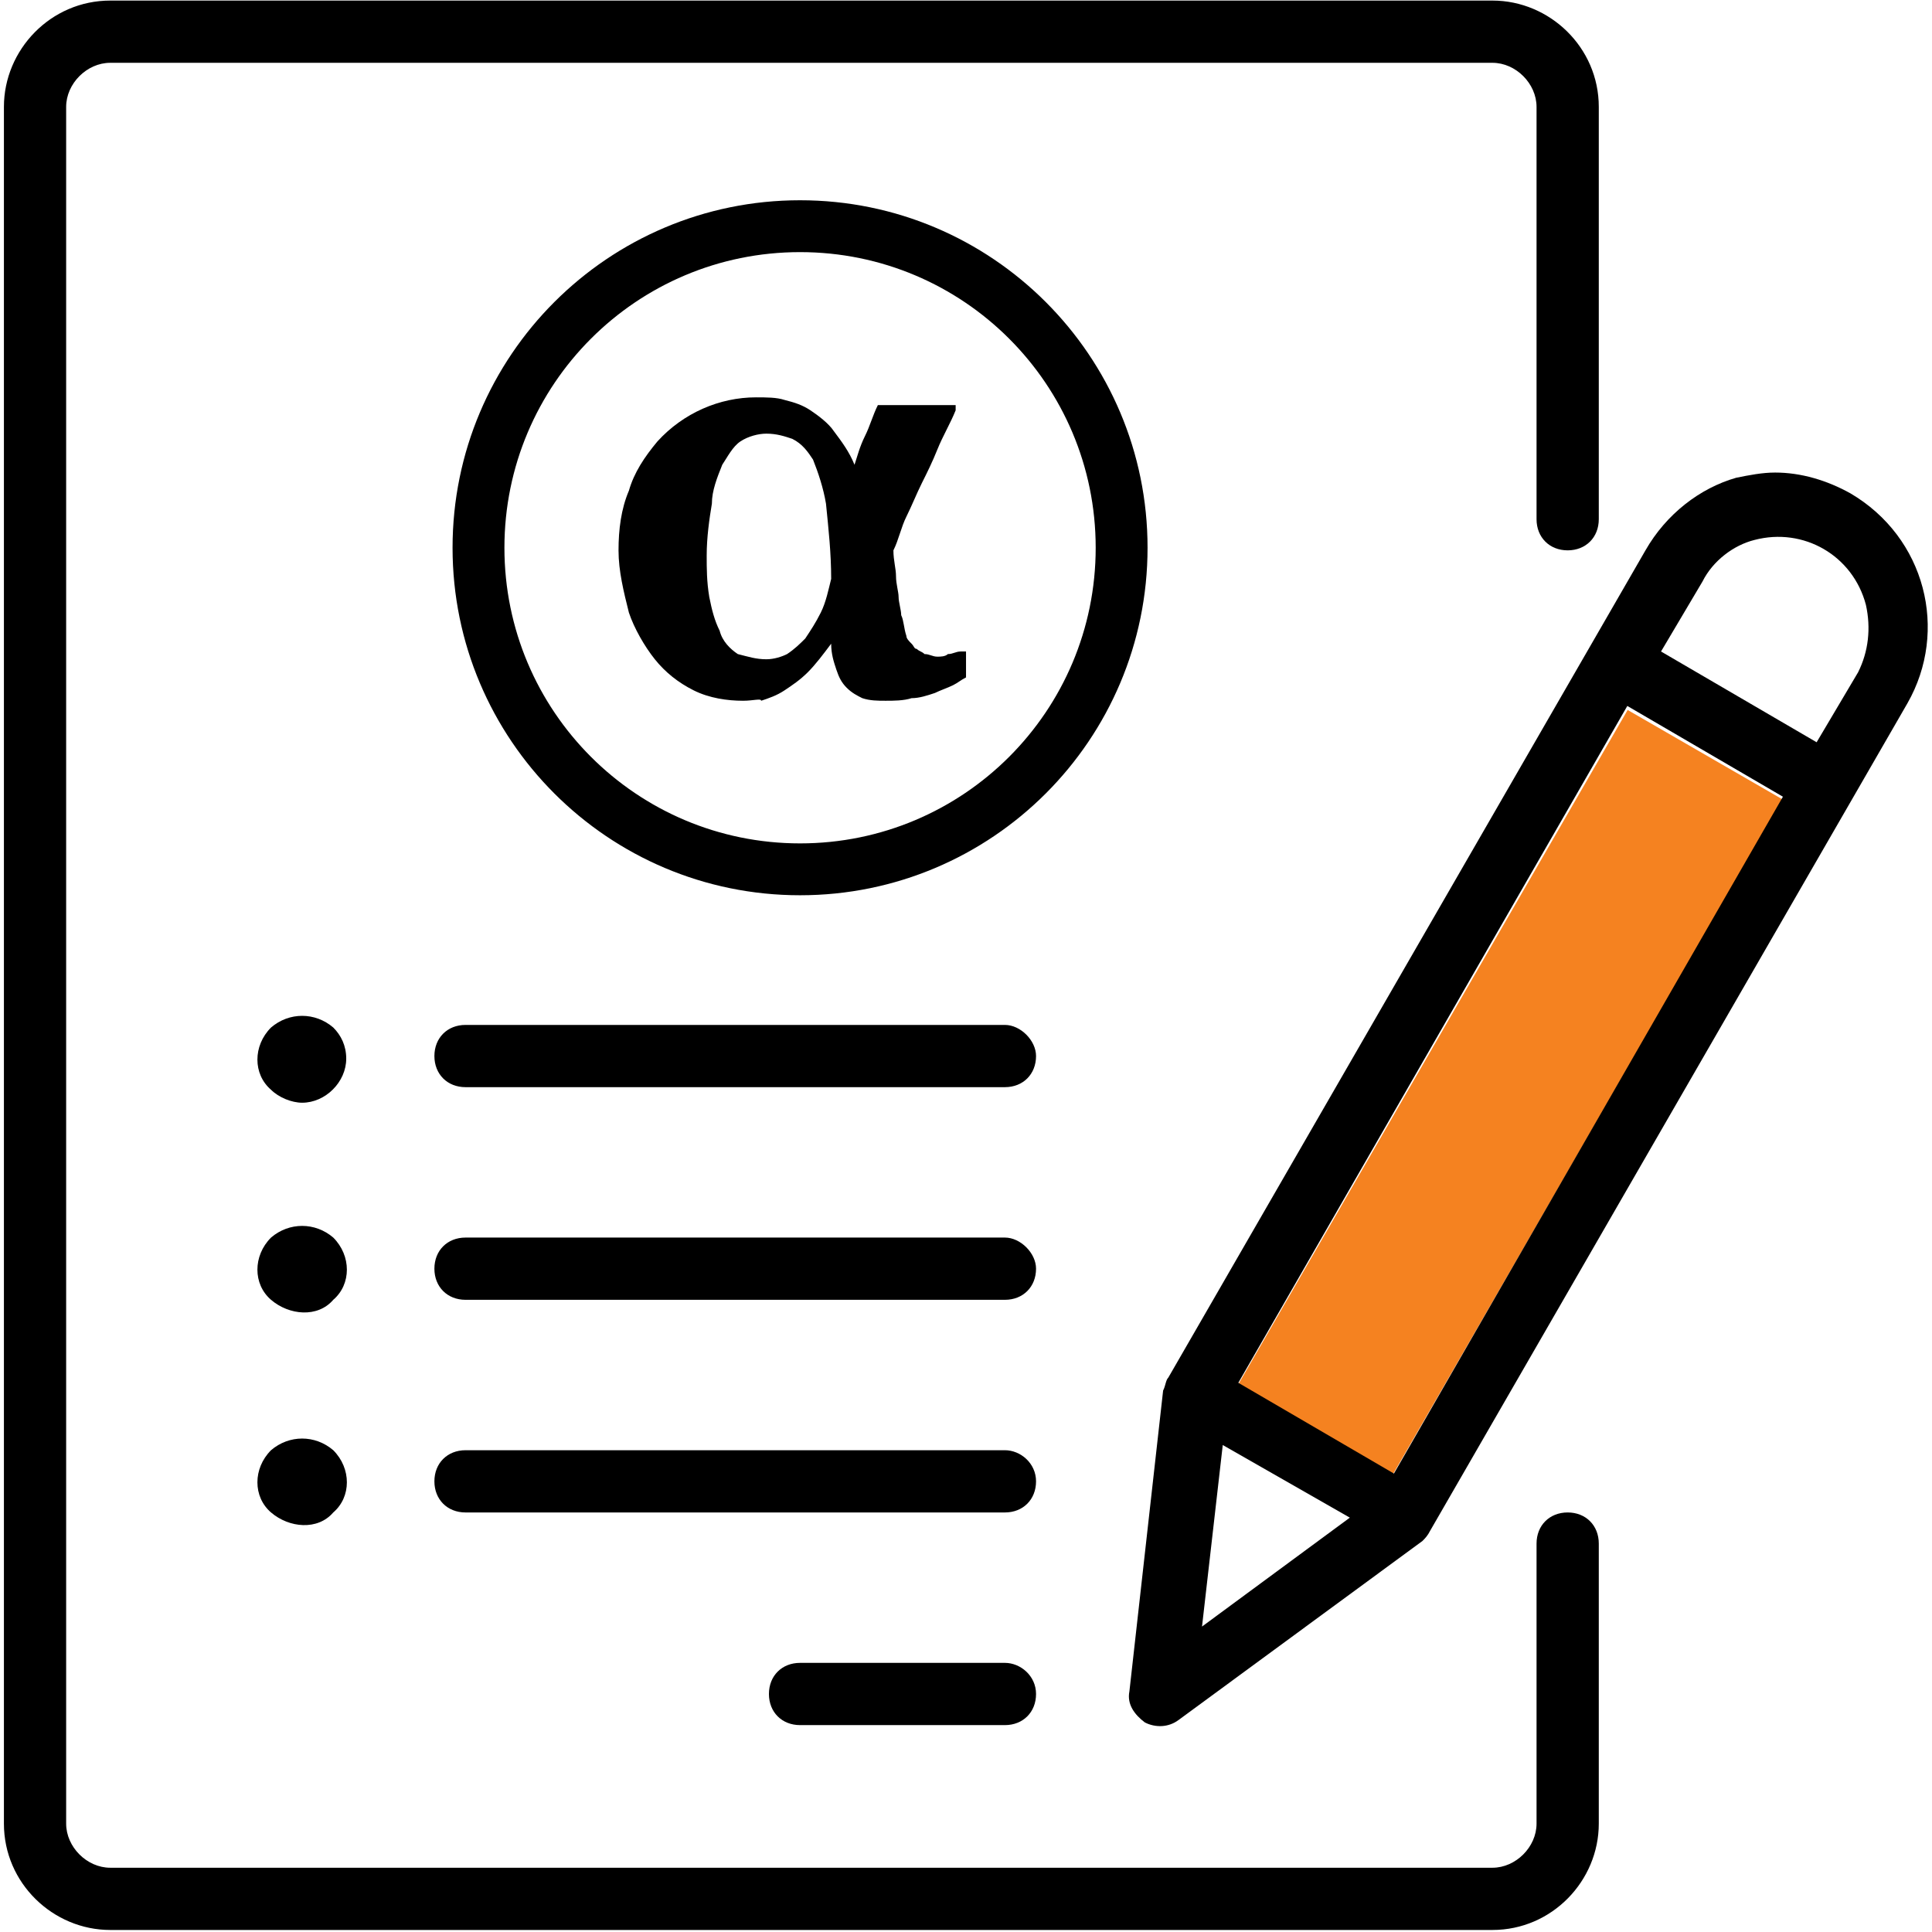
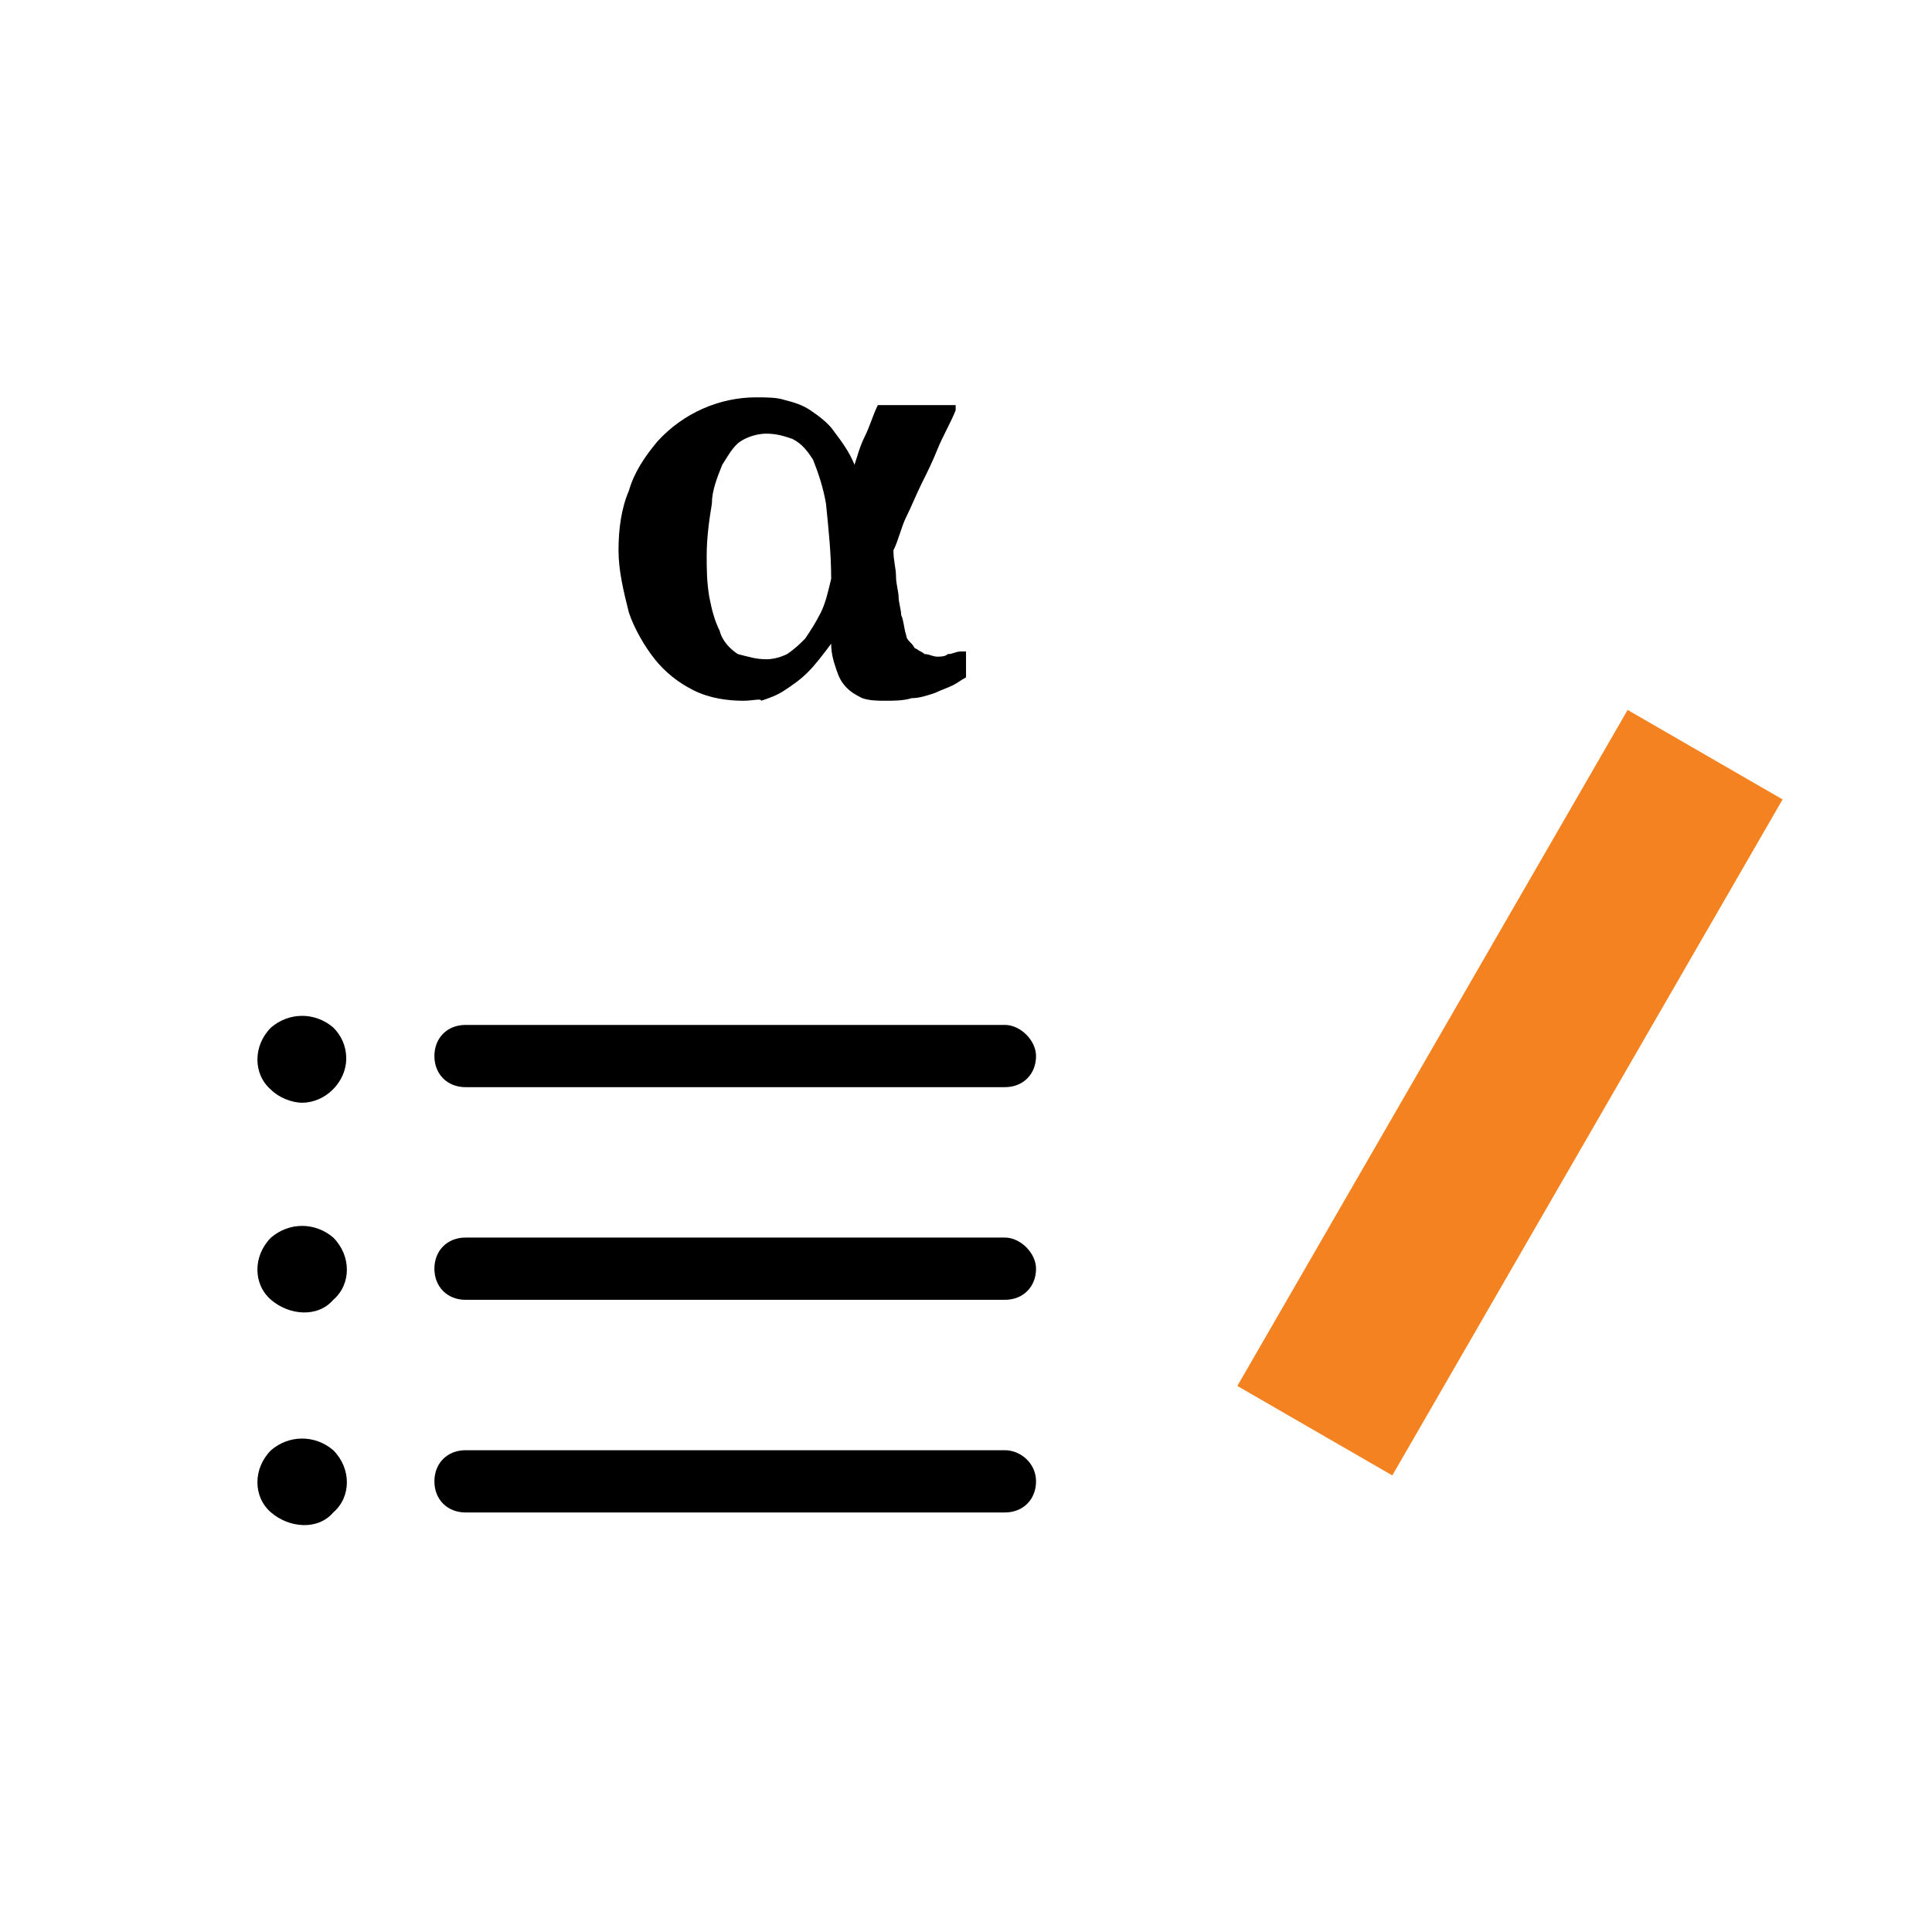
<svg xmlns="http://www.w3.org/2000/svg" version="1.1" id="Layer_1" x="0px" y="0px" width="74.5px" height="74.5px" viewBox="0 0 74.5 74.5" style="enable-background:new 0 0 74.5 74.5;" xml:space="preserve">
  <style type="text/css">
	.st0{fill:#F58220;}
</style>
  <g id="Alpha_folios" transform="translate(-1261.149 -1720.178)">
    <g id="Group_4940">
      <rect id="Rectangle_3268" x="1304.4" y="1758.7" transform="matrix(0.5 -0.866 0.866 0.5 -866.372 2023.882)" class="st0" width="30.1" height="6.9" />
    </g>
    <g id="Group_4941">
-       <path id="Path_5884" d="M1322.8,1724.3c0-2.3-1.9-4.1-4.1-4.1h-53.3c-2.3,0-4.1,1.9-4.1,4.1v66.2c0,2.3,1.9,4.1,4.1,4.1h53.3    c2.3,0,4.1-1.9,4.1-4.1v-10.8c0-0.7-0.5-1.2-1.2-1.2c-0.7,0-1.2,0.5-1.2,1.2v10.8c0,0.9-0.8,1.7-1.7,1.7h-53.3    c-0.9,0-1.7-0.8-1.7-1.7v-66.2c0-0.9,0.8-1.7,1.7-1.7h53.3c0.9,0,1.7,0.8,1.7,1.7v15.9c0,0.7,0.5,1.2,1.2,1.2    c0.7,0,1.2-0.5,1.2-1.2V1724.3z" />
-     </g>
+       </g>
    <g id="Group_4942">
-       <path id="Path_5885" d="M1299.9,1784.3h-7.9c-0.7,0-1.2,0.5-1.2,1.2s0.5,1.2,1.2,1.2h7.9c0.7,0,1.2-0.5,1.2-1.2    S1300.5,1784.3,1299.9,1784.3z" />
-     </g>
+       </g>
    <g id="Group_4943">
      <path id="Path_5886" d="M1299.9,1776.1h-20.8c-0.7,0-1.2,0.5-1.2,1.2s0.5,1.2,1.2,1.2h20.8c0.7,0,1.2-0.5,1.2-1.2    S1300.5,1776.1,1299.9,1776.1z" />
    </g>
    <g id="Group_4944">
      <path id="Path_5887" d="M1299.9,1767.9h-20.8c-0.7,0-1.2,0.5-1.2,1.2c0,0.7,0.5,1.2,1.2,1.2h20.8c0.7,0,1.2-0.5,1.2-1.2    C1301.1,1768.5,1300.5,1767.9,1299.9,1767.9L1299.9,1767.9z" />
    </g>
    <g id="Group_4948">
      <g id="Group_4945">
        <path id="Path_5888" d="M1272.8,1762.7c0.9,0,1.7-0.8,1.7-1.7c0-0.5-0.2-0.9-0.5-1.2c-0.7-0.6-1.7-0.6-2.4,0     c-0.7,0.7-0.7,1.8,0,2.4C1271.9,1762.5,1272.4,1762.7,1272.8,1762.7z" />
      </g>
      <g id="Group_4946">
        <path id="Path_5889" d="M1274,1767.9c-0.7-0.6-1.7-0.6-2.4,0c-0.7,0.7-0.7,1.8,0,2.4s1.8,0.7,2.4,0     C1274.7,1769.7,1274.7,1768.6,1274,1767.9z" />
      </g>
      <g id="Group_4947">
        <path id="Path_5890" d="M1274,1776.1c-0.7-0.6-1.7-0.6-2.4,0c-0.7,0.7-0.7,1.8,0,2.4s1.8,0.7,2.4,0     C1274.7,1777.9,1274.7,1776.8,1274,1776.1z" />
      </g>
    </g>
    <g id="Group_4949">
      <path id="Path_5891" d="M1299.9,1759.7h-20.8c-0.7,0-1.2,0.5-1.2,1.2c0,0.7,0.5,1.2,1.2,1.2h20.8c0.7,0,1.2-0.5,1.2-1.2    C1301.1,1760.3,1300.5,1759.7,1299.9,1759.7L1299.9,1759.7z" />
    </g>
    <g id="Group_4950">
-       <path id="Path_5892" d="M1324.6,1741.4l-18.4,31.9c-0.1,0.1-0.1,0.3-0.2,0.5l-1.3,11.6c-0.1,0.5,0.2,0.9,0.6,1.2    c0.4,0.2,0.9,0.2,1.3-0.1l9.4-6.9c0.1-0.1,0.2-0.2,0.3-0.4l18.4-31.9c1.6-2.8,0.7-6.4-2.2-8.1c-0.9-0.5-1.9-0.8-2.9-0.8    c-0.5,0-1,0.1-1.5,0.2C1326.7,1739,1325.4,1740,1324.6,1741.4z M1307.5,1782.9l0.8-7l4.9,2.8L1307.5,1782.9z M1314.9,1777l-6-3.5    l15-26.1l6,3.5L1314.9,1777z M1328.8,1741c1.9-0.5,3.8,0.6,4.3,2.5c0.2,0.9,0.1,1.8-0.3,2.6l-1.6,2.7l-6-3.5l1.6-2.7    C1327.2,1741.8,1328,1741.2,1328.8,1741L1328.8,1741z" />
-     </g>
+       </g>
    <g id="Group_4951">
-       <path id="Path_5893" d="M1292,1754.7c-7.4,0-13.4-6-13.4-13.4c0-7.4,6-13.4,13.4-13.4c7.4,0,13.4,6,13.4,13.4c0,0,0,0,0,0    C1305.4,1748.7,1299.4,1754.7,1292,1754.7z M1292,1729.9c-6.3,0-11.4,5.1-11.4,11.4c0,6.3,5.1,11.4,11.4,11.4    c6.3,0,11.4-5.1,11.4-11.4c0,0,0,0,0,0C1303.4,1735,1298.3,1729.9,1292,1729.9L1292,1729.9z" />
-     </g>
+       </g>
    <g id="Group_4952">
      <path id="Path_5894" d="M1289.8,1747.2c-0.6,0-1.3-0.1-1.9-0.4c-0.6-0.3-1.1-0.7-1.5-1.2c-0.4-0.5-0.8-1.2-1-1.8    c-0.2-0.8-0.4-1.6-0.4-2.4c0-0.8,0.1-1.6,0.4-2.3c0.2-0.7,0.6-1.3,1.1-1.9c1-1.1,2.4-1.7,3.8-1.7c0.4,0,0.8,0,1.1,0.1    c0.4,0.1,0.7,0.2,1,0.4c0.3,0.2,0.7,0.5,0.9,0.8c0.3,0.4,0.6,0.8,0.8,1.3h0c0.1-0.3,0.2-0.7,0.4-1.1c0.2-0.4,0.3-0.8,0.5-1.2h3    v0.2c-0.2,0.5-0.5,1-0.7,1.5c-0.2,0.5-0.4,0.9-0.6,1.3c-0.2,0.4-0.4,0.9-0.6,1.3c-0.2,0.4-0.3,0.9-0.5,1.3c0,0.4,0.1,0.7,0.1,1    s0.1,0.6,0.1,0.8c0,0.2,0.1,0.5,0.1,0.7c0.1,0.2,0.1,0.5,0.2,0.8c0,0.1,0.1,0.2,0.2,0.3c0.1,0.1,0.1,0.2,0.2,0.2    c0.1,0.1,0.2,0.1,0.3,0.2c0.2,0,0.3,0.1,0.5,0.1c0.1,0,0.3,0,0.4-0.1c0.2,0,0.3-0.1,0.5-0.1h0.2v1c-0.2,0.1-0.3,0.2-0.5,0.3    c-0.2,0.1-0.5,0.2-0.7,0.3c-0.3,0.1-0.6,0.2-0.9,0.2c-0.3,0.1-0.7,0.1-1,0.1c-0.3,0-0.6,0-0.9-0.1c-0.2-0.1-0.4-0.2-0.6-0.4    c-0.2-0.2-0.3-0.4-0.4-0.7c-0.1-0.3-0.2-0.6-0.2-1h0c-0.3,0.4-0.6,0.8-0.9,1.1c-0.3,0.3-0.6,0.5-0.9,0.7c-0.3,0.2-0.6,0.3-0.9,0.4    C1290.5,1747.1,1290.2,1747.2,1289.8,1747.2z M1290.7,1745.6c0.3,0,0.6-0.1,0.8-0.2c0.3-0.2,0.5-0.4,0.7-0.6    c0.2-0.3,0.4-0.6,0.6-1c0.2-0.4,0.3-0.9,0.4-1.3c0-1-0.1-1.9-0.2-2.9c-0.1-0.6-0.3-1.2-0.5-1.7c-0.2-0.3-0.4-0.6-0.8-0.8    c-0.3-0.1-0.6-0.2-1-0.2c-0.3,0-0.7,0.1-1,0.3c-0.3,0.2-0.5,0.6-0.7,0.9c-0.2,0.5-0.4,1-0.4,1.5c-0.1,0.6-0.2,1.3-0.2,2    c0,0.5,0,1,0.1,1.6c0.1,0.5,0.2,0.9,0.4,1.3c0.1,0.4,0.4,0.7,0.7,0.9C1290,1745.5,1290.3,1745.6,1290.7,1745.6z" />
    </g>
  </g>
</svg>